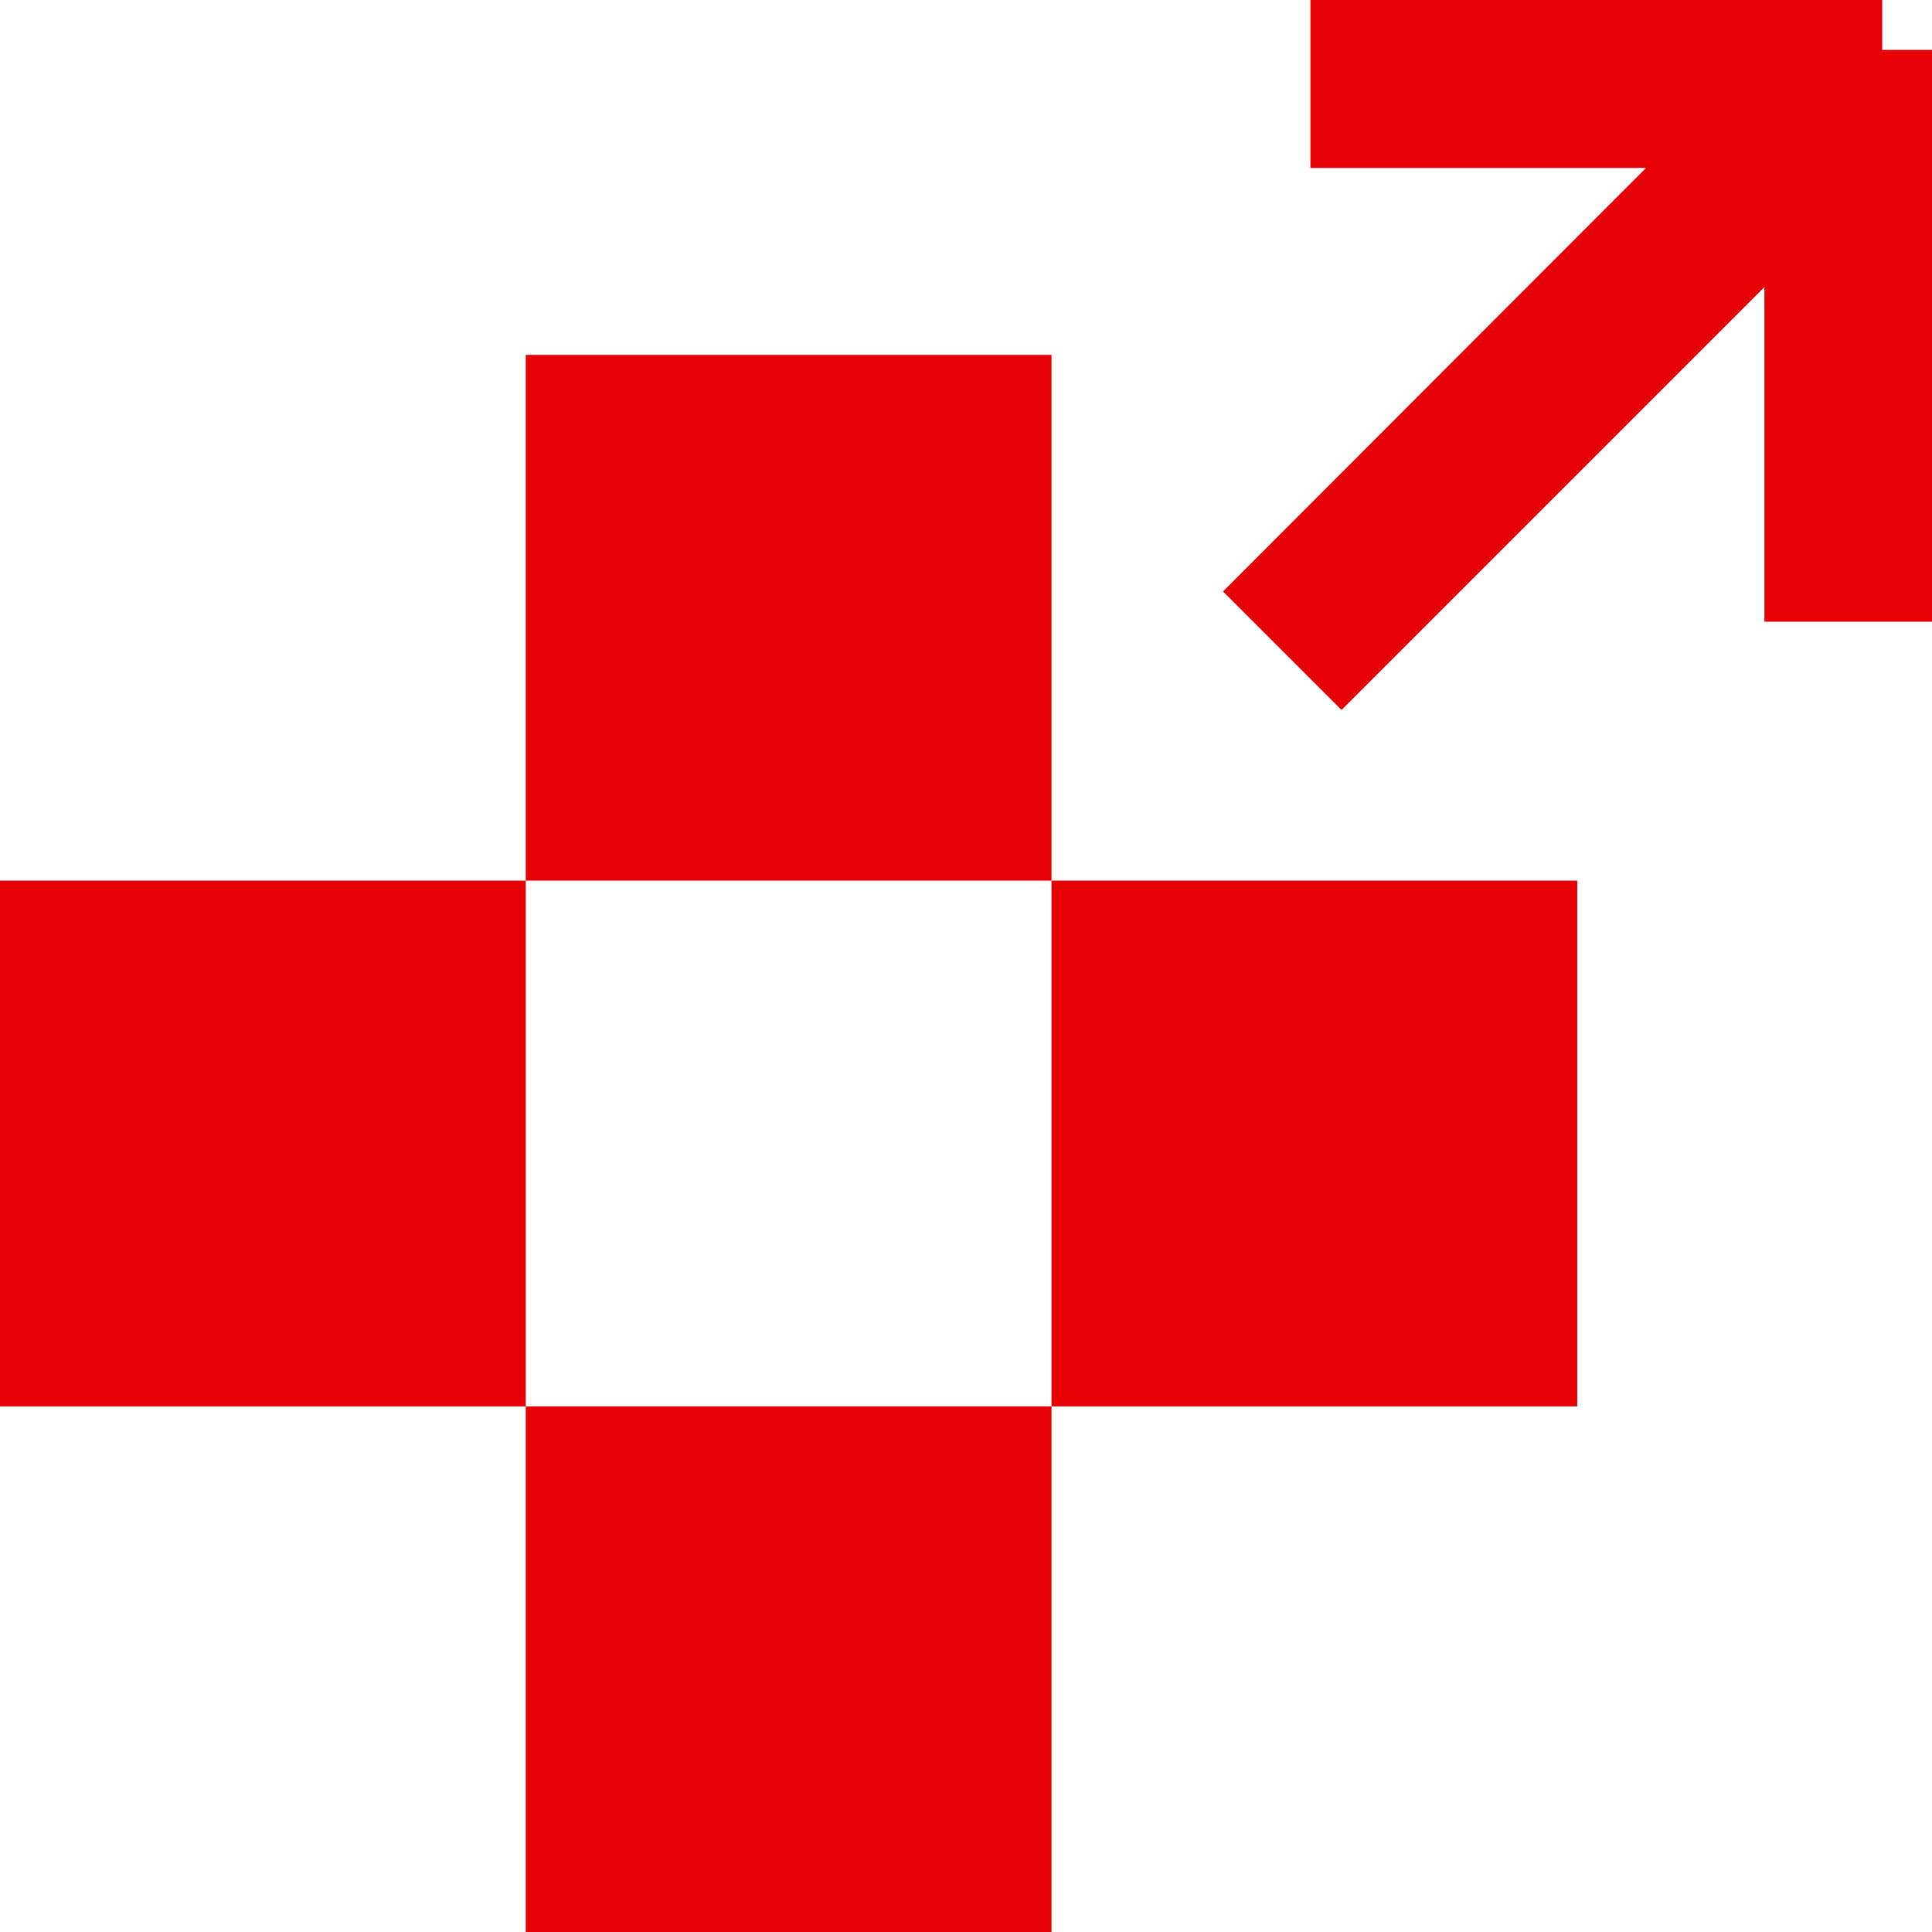
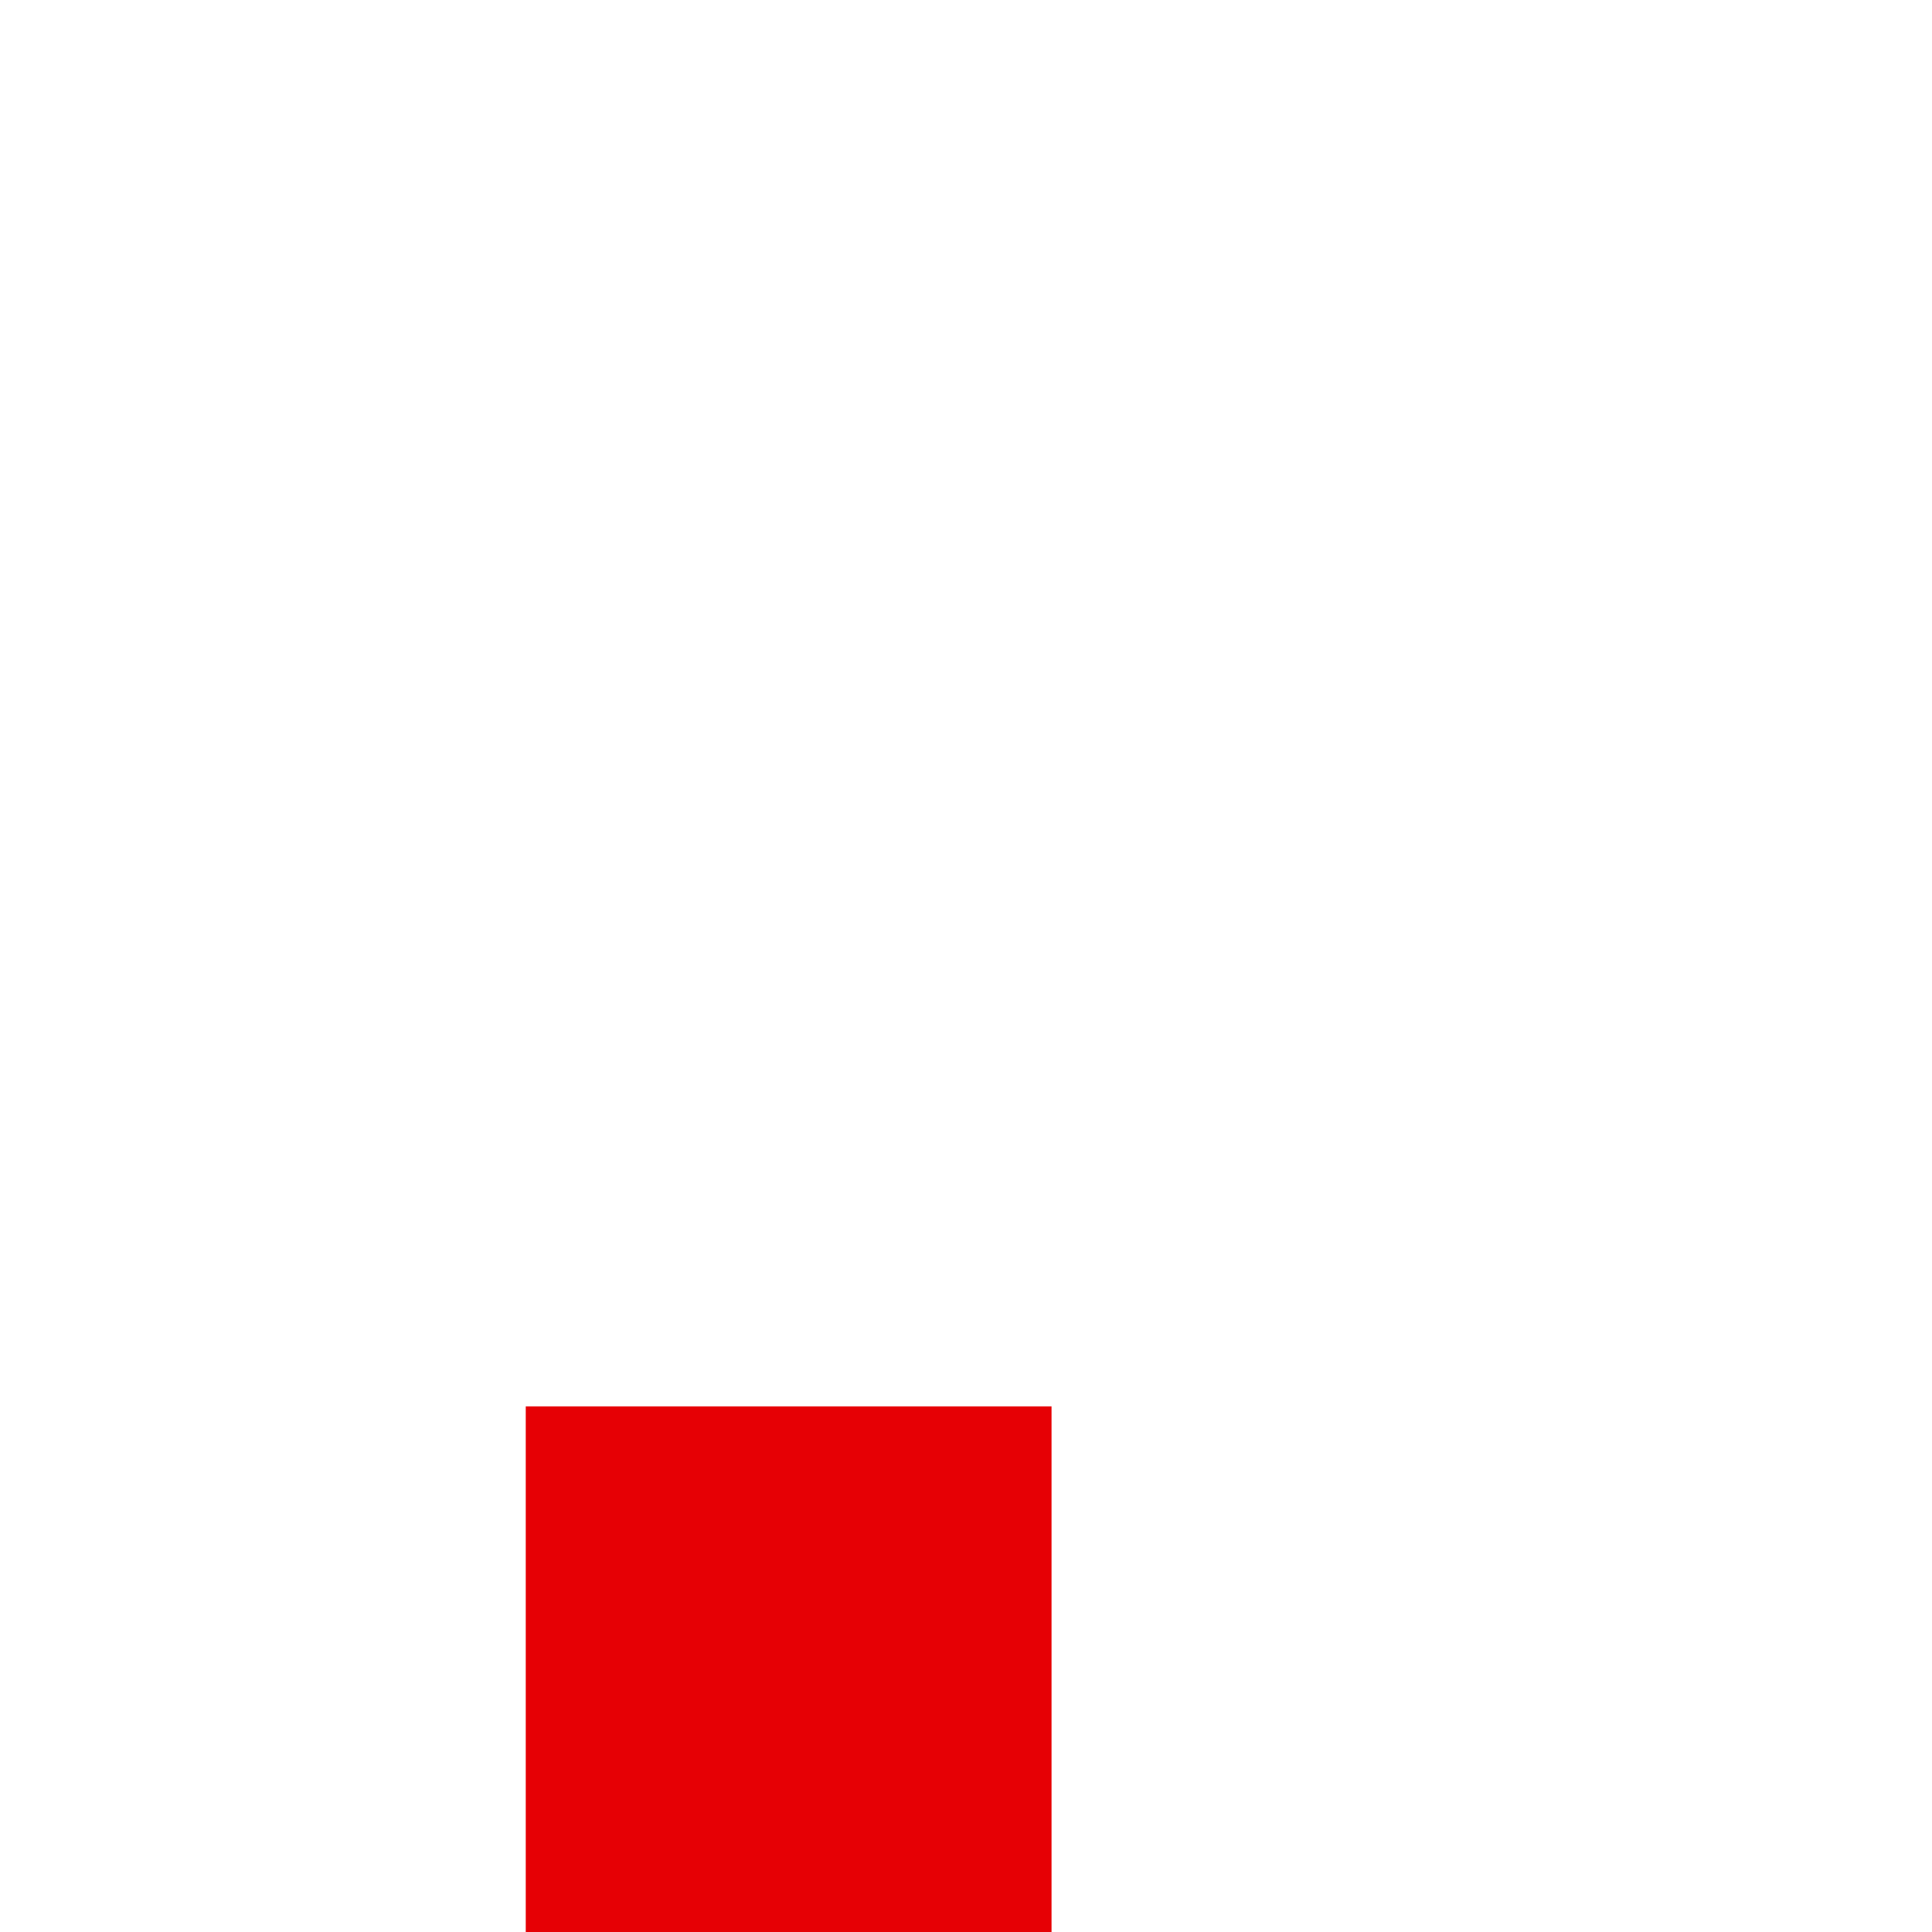
<svg xmlns="http://www.w3.org/2000/svg" viewBox="0 0 146.99 147">
  <title>Asset 1</title>
  <g fill="#e60005" id="Layer_2" data-name="Layer 2">
    <g id="Layer_1-2" data-name="Layer 1">
-       <rect x="40" y="27" width="40" height="40" />
      <rect x="40" y="107" width="40" height="40" />
-       <rect y="67" width="40" height="40" />
-       <rect x="80" y="67" width="40" height="40" />
-       <path d="M143.2,3.8V0H99.7V12.78h25.53L93.05,45l9,9,32.19-32.19V47.3H147V3.8Z" />
-       <polygon points="134.22 21.76 134.22 21.86 102.08 54 102.03 53.95 134.22 21.76" />
    </g>
  </g>
</svg>